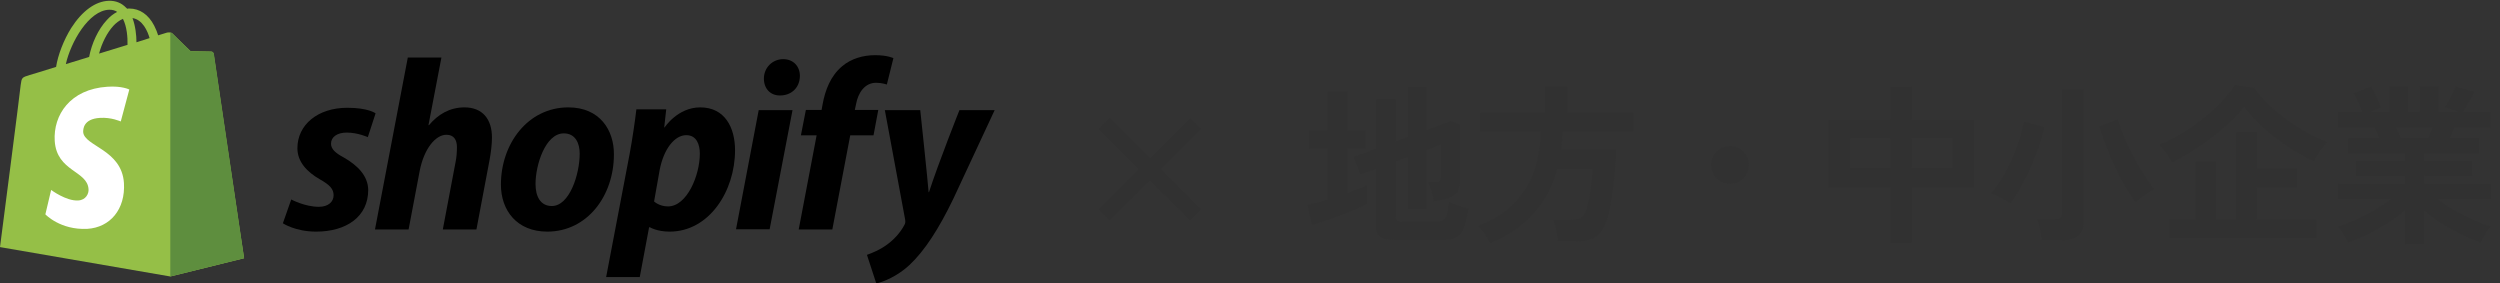
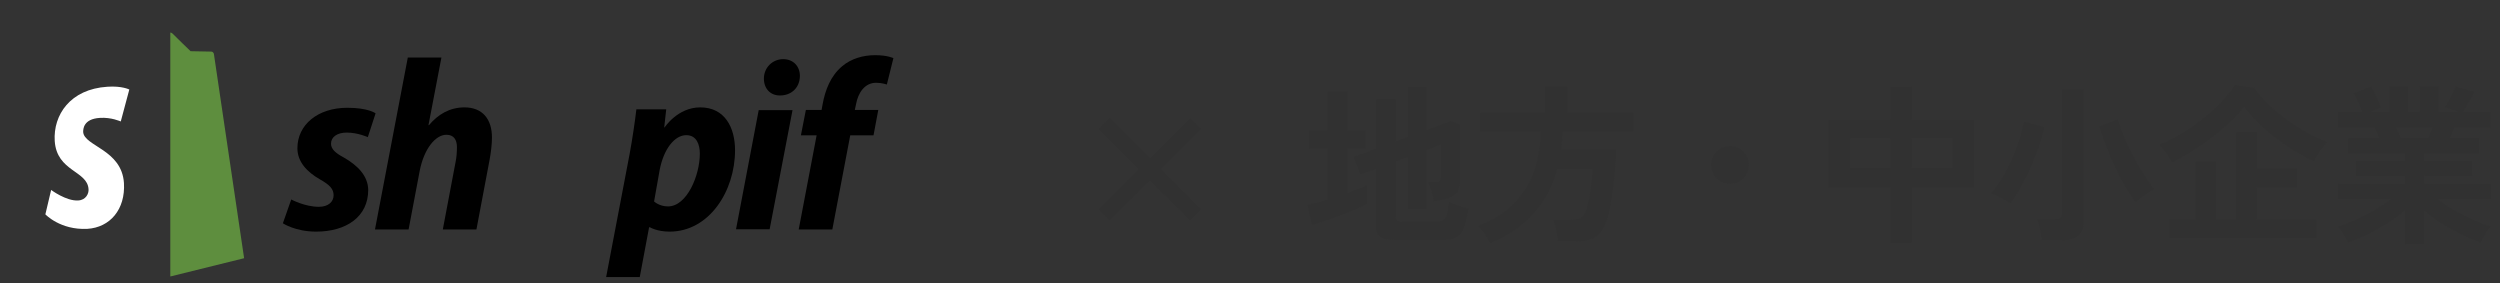
<svg xmlns="http://www.w3.org/2000/svg" fill="none" viewBox="0 0 935 106" height="106" width="935">
  <rect x="0" y="0" width="935" height="106" fill="#333333" stroke="none" />
  <path fill="#313131" d="M521.432 89.712C518.957 89.712 517.208 89.328 516.184 88.56C515.16 87.792 514.648 86.491 514.648 84.656V63.152L508.824 65.264L506.2 58.736L514.648 55.6V37.104H522.008V52.912L526.488 51.248V32.496H533.592V48.624L542.744 45.232L545.944 46.512V68.4C545.944 69.979 545.539 71.259 544.728 72.24C543.96 73.179 542.723 73.883 541.016 74.352C540.419 74.523 539.672 74.693 538.776 74.864C537.923 74.992 537.069 75.12 536.216 75.248C536.045 73.797 535.725 72.389 535.256 71.024C534.787 69.659 534.403 68.699 534.104 68.144H536.792C537.517 68.144 538.051 68.016 538.392 67.76C538.733 67.504 538.904 67.035 538.904 66.352V54.064L533.592 56.048V78.192H526.488V58.736L522.008 60.4V81.136C522.008 81.776 522.157 82.245 522.456 82.544C522.797 82.8 523.437 82.928 524.376 82.928H537.176C538.285 82.928 539.139 82.736 539.736 82.352C540.376 81.925 540.845 81.179 541.144 80.112C541.485 79.045 541.741 77.509 541.912 75.504C542.723 75.931 543.853 76.4 545.304 76.912C546.755 77.381 548.035 77.744 549.144 78C548.675 81.328 548.077 83.845 547.352 85.552C546.627 87.216 545.645 88.325 544.408 88.88C543.171 89.435 541.528 89.712 539.48 89.712H521.432ZM490.712 84.144L488.92 76.592C489.987 76.379 491.16 76.123 492.44 75.824C493.763 75.483 495.128 75.099 496.536 74.672V55.6H489.624V48.816H496.536V34.16H503.96V48.816H510.744V55.6H503.96V72.24C505.368 71.728 506.691 71.216 507.928 70.704C509.165 70.192 510.253 69.723 511.192 69.296V76.272C510.125 76.827 508.717 77.488 506.968 78.256C505.261 78.981 503.405 79.728 501.4 80.496C499.437 81.264 497.496 81.968 495.576 82.608C493.699 83.248 492.077 83.76 490.712 84.144ZM557.4 90.992C557.101 90.395 556.696 89.691 556.184 88.88C555.672 88.069 555.117 87.259 554.52 86.448C553.923 85.637 553.325 84.997 552.728 84.528C560.237 81.712 565.955 77.424 569.88 71.664C573.848 65.904 575.981 58.437 576.28 49.264H553.56V42.16H577.88V32.432H586.264V42.16H610.776V49.264H584.408C584.365 50.416 584.301 51.547 584.216 52.656C584.131 53.765 584.024 54.875 583.896 55.984H604.44C604.397 58.075 604.269 60.357 604.056 62.832C603.885 65.307 603.629 67.781 603.288 70.256C602.989 72.688 602.648 74.949 602.264 77.04C601.88 79.088 601.475 80.752 601.048 82.032C600.323 84.251 599.448 85.957 598.424 87.152C597.4 88.347 596.12 89.157 594.584 89.584C593.091 90.053 591.235 90.288 589.016 90.288H582.68C582.637 89.563 582.509 88.667 582.296 87.6C582.125 86.576 581.912 85.573 581.656 84.592C581.443 83.568 581.208 82.779 580.952 82.224H587.416C589.165 82.224 590.467 81.968 591.32 81.456C592.173 80.901 592.813 79.941 593.24 78.576C593.624 77.467 593.987 75.995 594.328 74.16C594.669 72.283 594.968 70.363 595.224 68.4C595.48 66.395 595.608 64.667 595.608 63.216H582.424C580.717 69.573 577.816 75.056 573.72 79.664C569.667 84.272 564.227 88.048 557.4 90.992ZM647 68.72C645.037 68.72 643.373 68.037 642.008 66.672C640.643 65.307 639.96 63.643 639.96 61.68C639.96 59.717 640.643 58.053 642.008 56.688C643.373 55.323 645.037 54.64 647 54.64C648.963 54.64 650.627 55.323 651.992 56.688C653.357 58.053 654.04 59.717 654.04 61.68C654.04 63.643 653.357 65.307 651.992 66.672C650.627 68.037 648.963 68.72 647 68.72ZM707.096 90.8V70.192H683.864V44.72H707.096V32.496H714.968V44.72H738.2V70.192H714.968V90.8H707.096ZM714.968 62.768H730.264V51.76H714.968V62.768ZM691.928 62.768H707.096V51.76H691.928V62.768ZM763.672 89.904C763.629 89.179 763.501 88.304 763.288 87.28C763.117 86.299 762.904 85.317 762.648 84.336C762.435 83.355 762.2 82.587 761.944 82.032H768.6C769.496 82.032 770.136 81.883 770.52 81.584C770.947 81.285 771.16 80.709 771.16 79.856V33.392H779.288V82.992C779.288 87.6 776.536 89.904 771.032 89.904H763.672ZM798.744 75.632C797.507 74.096 796.227 72.176 794.904 69.872C793.581 67.525 792.28 65.029 791 62.384C789.763 59.696 788.632 57.029 787.608 54.384C786.584 51.739 785.752 49.371 785.112 47.28L792.088 44.656C792.685 46.747 793.496 49.029 794.52 51.504C795.587 53.936 796.76 56.368 798.04 58.8C799.363 61.232 800.685 63.493 802.008 65.584C803.331 67.675 804.568 69.403 805.72 70.768C804.952 71.152 804.099 71.643 803.16 72.24C802.264 72.837 801.411 73.435 800.6 74.032C799.832 74.629 799.213 75.163 798.744 75.632ZM751.96 76.016C750.893 75.333 749.656 74.629 748.248 73.904C746.84 73.136 745.667 72.603 744.728 72.304C746.093 70.683 747.416 68.805 748.696 66.672C750.019 64.496 751.235 62.192 752.344 59.76C753.453 57.328 754.392 54.896 755.16 52.464C755.971 50.032 756.568 47.707 756.952 45.488L764.568 47.536C764.141 49.755 763.48 52.165 762.584 54.768C761.688 57.371 760.643 59.973 759.448 62.576C758.296 65.179 757.059 67.653 755.736 70C754.456 72.304 753.197 74.309 751.96 76.016ZM811.48 88.944V82.16H821.08V60.464H828.696V82.16H836.376V49.392H844.056V63.024H859.032V70.064H844.056V82.16H866.392V88.944H811.48ZM812.312 60.72C811.885 59.781 811.203 58.672 810.264 57.392C809.325 56.112 808.429 55.024 807.576 54.128C810.221 53.104 812.952 51.739 815.768 50.032C818.627 48.325 821.357 46.427 823.96 44.336C826.563 42.245 828.909 40.112 831 37.936C833.091 35.76 834.712 33.712 835.864 31.792L843.032 32.816C844.483 34.907 846.253 36.976 848.344 39.024C850.477 41.029 852.781 42.949 855.256 44.784C857.731 46.576 860.269 48.197 862.872 49.648C865.475 51.056 867.992 52.208 870.424 53.104C869.485 54.043 868.525 55.237 867.544 56.688C866.563 58.139 865.837 59.333 865.368 60.272C862.04 58.736 858.733 56.88 855.448 54.704C852.205 52.528 849.197 50.181 846.424 47.664C843.651 45.104 841.283 42.523 839.32 39.92C838.04 41.669 836.312 43.547 834.136 45.552C832.003 47.557 829.656 49.541 827.096 51.504C824.536 53.424 821.955 55.195 819.352 56.816C816.792 58.437 814.445 59.739 812.312 60.72ZM899.48 91.312V78.576C897.56 80.283 895.384 81.904 892.952 83.44C890.563 84.976 888.088 86.363 885.528 87.6C883.011 88.837 880.557 89.861 878.168 90.672C877.955 90.16 877.635 89.52 877.208 88.752C876.781 88.027 876.312 87.28 875.8 86.512C875.288 85.787 874.797 85.211 874.328 84.784C876.419 84.144 878.659 83.291 881.048 82.224C883.437 81.115 885.784 79.899 888.088 78.576C890.435 77.211 892.525 75.845 894.36 74.48H874.456V68.656H899.48V65.776H881.112V60.208H899.48V57.392H878.232V51.696H889.88C889.581 50.971 889.283 50.267 888.984 49.584C888.685 48.859 888.365 48.219 888.024 47.664H874.456V41.84H883.544C883.117 40.731 882.605 39.515 882.008 38.192C881.453 36.869 880.877 35.803 880.28 34.992L886.744 32.368C887.171 33.008 887.619 33.84 888.088 34.864C888.6 35.845 889.069 36.827 889.496 37.808C889.923 38.747 890.264 39.536 890.52 40.176L886.488 41.84H893.592V32.432H900.568V41.84H904.984V32.432H912.024V41.84H919.576L914.392 40.048C914.819 39.451 915.288 38.683 915.8 37.744C916.355 36.763 916.867 35.781 917.336 34.8C917.848 33.776 918.211 32.965 918.424 32.368L925.464 34.416C925.08 35.141 924.611 35.995 924.056 36.976C923.501 37.957 922.947 38.896 922.392 39.792C921.88 40.645 921.453 41.328 921.112 41.84H931.48V47.664H917.848C917.293 49.115 916.739 50.459 916.184 51.696H927.128V57.392H906.584V60.208H924.568V65.776H906.584V68.656H931.544V74.48H911.576C913.411 75.845 915.48 77.211 917.784 78.576C920.088 79.899 922.435 81.093 924.824 82.16C927.213 83.227 929.453 84.08 931.544 84.72C931.117 85.147 930.648 85.723 930.136 86.448C929.624 87.216 929.155 87.984 928.728 88.752C928.301 89.52 927.981 90.16 927.768 90.672C925.421 89.861 922.989 88.837 920.472 87.6C917.955 86.405 915.501 85.04 913.112 83.504C910.723 81.968 908.547 80.347 906.584 78.64V91.312H899.48ZM897.88 51.696H908.056C908.355 51.099 908.653 50.459 908.952 49.776C909.251 49.051 909.549 48.347 909.848 47.664H896.152C896.493 48.347 896.813 49.051 897.112 49.776C897.411 50.501 897.667 51.141 897.88 51.696Z" />
  <path fill="#313131" d="M414.992 82.416L410.832 78.32L425.872 63.28L410.832 48.24L414.992 44.144L430.032 59.184L445.072 44.144L449.232 48.24L434.192 63.28L449.168 78.32L445.072 82.416L430.032 67.44L414.992 82.416Z" />
  <g clip-path="url(#clip0_2132_3224)">
-     <path fill="#95BF47" d="M79.906 20.116C79.831 19.596 79.385 19.3 79.013 19.3C78.641 19.3 71.275 19.151 71.275 19.151C71.275 19.151 65.1 13.213 64.505 12.545C63.91 11.951 62.719 12.099 62.273 12.248C62.273 12.248 61.082 12.619 59.148 13.213C58.85 12.174 58.33 10.912 57.66 9.575C55.502 5.419 52.229 3.192 48.36 3.192C48.062 3.192 47.839 3.192 47.542 3.266C47.393 3.118 47.318 2.969 47.17 2.895C45.458 1.113 43.301 0.223 40.697 0.297C35.712 0.445 30.727 4.082 26.635 10.466C23.808 14.994 21.65 20.636 20.981 25.015C15.252 26.797 11.234 28.059 11.086 28.059C8.184 28.949 8.11 29.024 7.738 31.77C7.589 33.849 0 92.416 0 92.416L63.686 103.402L91.289 96.573C91.214 96.573 79.98 20.636 79.906 20.116ZM55.949 14.252C54.461 14.697 52.824 15.217 51.038 15.811C51.038 13.287 50.666 9.724 49.55 6.755C53.345 7.349 55.205 11.654 55.949 14.252ZM47.69 16.776C44.342 17.815 40.697 18.928 37.051 20.042C38.093 16.108 40.027 12.248 42.408 9.65C43.301 8.685 44.566 7.646 45.979 7.052C47.467 9.947 47.765 14.029 47.69 16.776ZM40.846 3.637C42.036 3.637 43.003 3.86 43.822 4.454C42.482 5.122 41.143 6.161 39.953 7.497C36.754 10.912 34.298 16.182 33.331 21.304C30.281 22.269 27.305 23.16 24.626 23.976C26.412 15.885 33.182 3.86 40.846 3.637Z" />
    <path fill="#5E8E3E" d="M79.022 19.299C78.65 19.299 71.284 19.151 71.284 19.151C71.284 19.151 65.109 13.213 64.514 12.544C64.29 12.322 63.993 12.173 63.695 12.173V103.402L91.298 96.573C91.298 96.573 80.063 20.636 79.989 20.116C79.84 19.596 79.394 19.299 79.022 19.299Z" />
    <path fill="white" d="M48.365 33.477L45.166 45.428C45.166 45.428 41.595 43.795 37.354 44.092C31.105 44.463 31.105 48.398 31.105 49.363C31.477 54.707 45.538 55.895 46.357 68.44C46.952 78.312 41.149 85.067 32.667 85.587C22.549 86.106 16.969 80.168 16.969 80.168L19.126 71.038C19.126 71.038 24.781 75.269 29.245 74.972C32.146 74.823 33.262 72.374 33.114 70.741C32.667 63.763 21.21 64.209 20.466 52.703C19.87 43.053 26.194 33.329 40.181 32.438C45.613 32.067 48.365 33.477 48.365 33.477Z" />
    <path fill="black" d="M128.638 58.938C125.438 57.231 123.802 55.746 123.802 53.742C123.802 51.218 126.108 49.585 129.679 49.585C133.846 49.585 137.566 51.293 137.566 51.293L140.467 42.385C140.467 42.385 137.789 40.307 129.902 40.307C118.891 40.307 111.228 46.616 111.228 55.45C111.228 60.497 114.799 64.283 119.561 67.029C123.43 69.182 124.769 70.741 124.769 73.042C124.769 75.417 122.834 77.347 119.263 77.347C113.981 77.347 108.922 74.601 108.922 74.601L105.797 83.508C105.797 83.508 110.41 86.626 118.222 86.626C129.53 86.626 137.714 81.059 137.714 71.038C137.64 65.619 133.548 61.759 128.638 58.938Z" />
    <path fill="black" d="M173.722 40.158C168.142 40.158 163.753 42.83 160.405 46.839L160.256 46.764L165.092 21.526H152.518L140.242 85.809H152.816L156.982 63.837C158.619 55.524 162.934 50.402 166.952 50.402C169.779 50.402 170.895 52.332 170.895 55.078C170.895 56.785 170.746 58.938 170.374 60.645L165.613 85.809H178.186L183.097 59.829C183.617 57.082 183.989 53.816 183.989 51.589C184.064 44.463 180.344 40.158 173.722 40.158Z" />
-     <path fill="black" d="M212.565 40.158C197.388 40.158 187.344 53.816 187.344 69.034C187.344 78.758 193.37 86.626 204.679 86.626C219.559 86.626 229.603 73.339 229.603 57.751C229.677 48.769 224.395 40.158 212.565 40.158ZM206.39 77.05C202.075 77.05 200.289 73.413 200.289 68.811C200.289 61.611 204.009 49.882 210.854 49.882C215.318 49.882 216.806 53.742 216.806 57.454C216.806 65.174 213.012 77.05 206.39 77.05Z" />
    <path fill="black" d="M261.887 40.158C253.405 40.158 248.569 47.655 248.569 47.655H248.42L249.164 40.901H238.004C237.483 45.428 236.442 52.406 235.475 57.602L226.695 103.625H239.269L242.766 84.993H243.063C243.063 84.993 245.667 86.626 250.429 86.626C265.235 86.626 274.907 71.483 274.907 56.192C274.907 47.73 271.112 40.158 261.887 40.158ZM249.834 77.199C246.56 77.199 244.626 75.343 244.626 75.343L246.709 63.615C248.197 55.746 252.289 50.55 256.679 50.55C260.547 50.55 261.738 54.113 261.738 57.454C261.738 65.619 256.902 77.199 249.834 77.199Z" />
    <path fill="black" d="M292.912 22.12C288.895 22.12 285.695 25.312 285.695 29.395C285.695 33.106 288.076 35.704 291.647 35.704H291.796C295.739 35.704 299.087 33.032 299.162 28.43C299.162 24.792 296.707 22.12 292.912 22.12Z" />
    <path fill="black" d="M275.273 85.735H287.847L296.403 41.197H283.755L275.273 85.735Z" />
    <path fill="black" d="M328.479 41.123H319.7L320.146 39.045C320.89 34.739 323.42 30.954 327.66 30.954C329.892 30.954 331.678 31.622 331.678 31.622L334.133 21.749C334.133 21.749 331.976 20.636 327.288 20.636C322.824 20.636 318.36 21.898 314.938 24.793C310.623 28.43 308.614 33.7 307.647 39.045L307.275 41.123H301.397L299.537 50.624H305.415L298.719 85.809H311.292L317.988 50.624H326.693L328.479 41.123Z" />
-     <path fill="black" d="M358.83 41.197C358.83 41.197 350.944 61.017 347.447 71.854H347.298C347.075 68.365 344.174 41.197 344.174 41.197H330.93L338.519 82.098C338.668 82.989 338.594 83.582 338.222 84.176C336.734 86.997 334.278 89.743 331.377 91.748C328.996 93.455 326.318 94.568 324.234 95.311L327.731 106C330.261 105.48 335.618 103.328 340.082 99.171C345.81 93.826 351.167 85.512 356.598 74.23L371.999 41.197H358.83Z" />
  </g>
  <defs>
    <clipPath id="clip0_2132_3224">
      <rect fill="white" height="106" width="372" />
    </clipPath>
  </defs>
</svg>